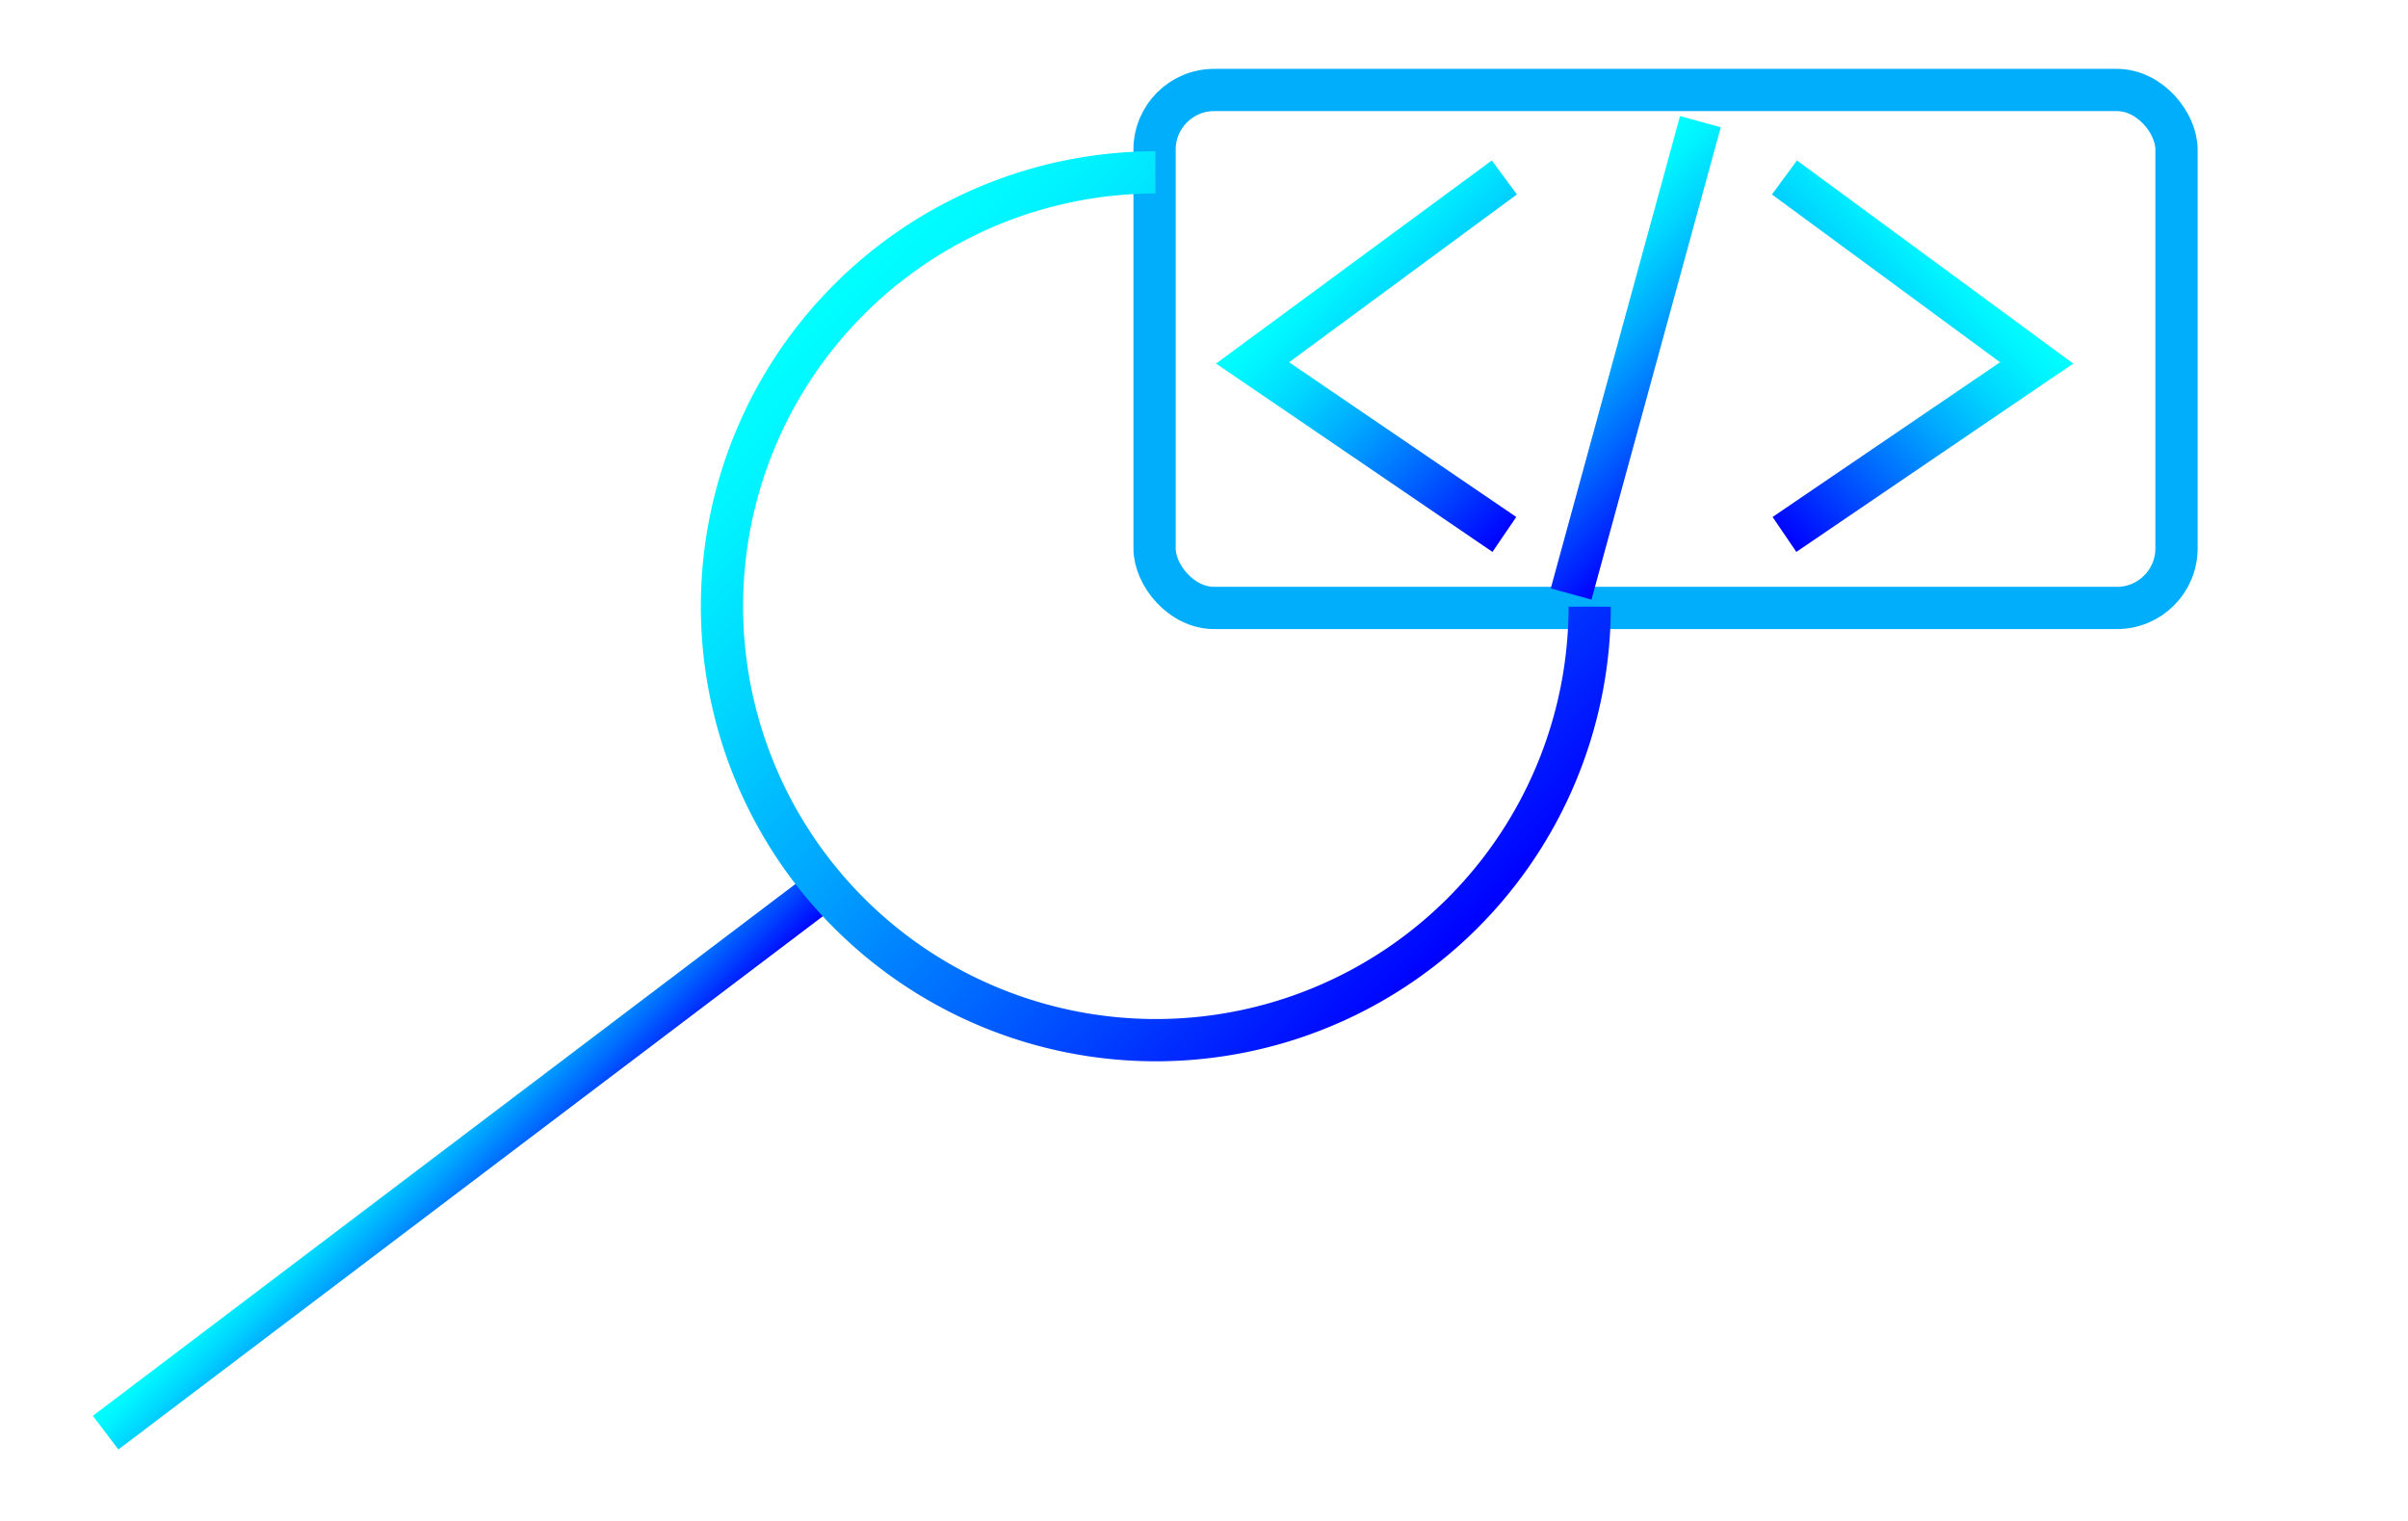
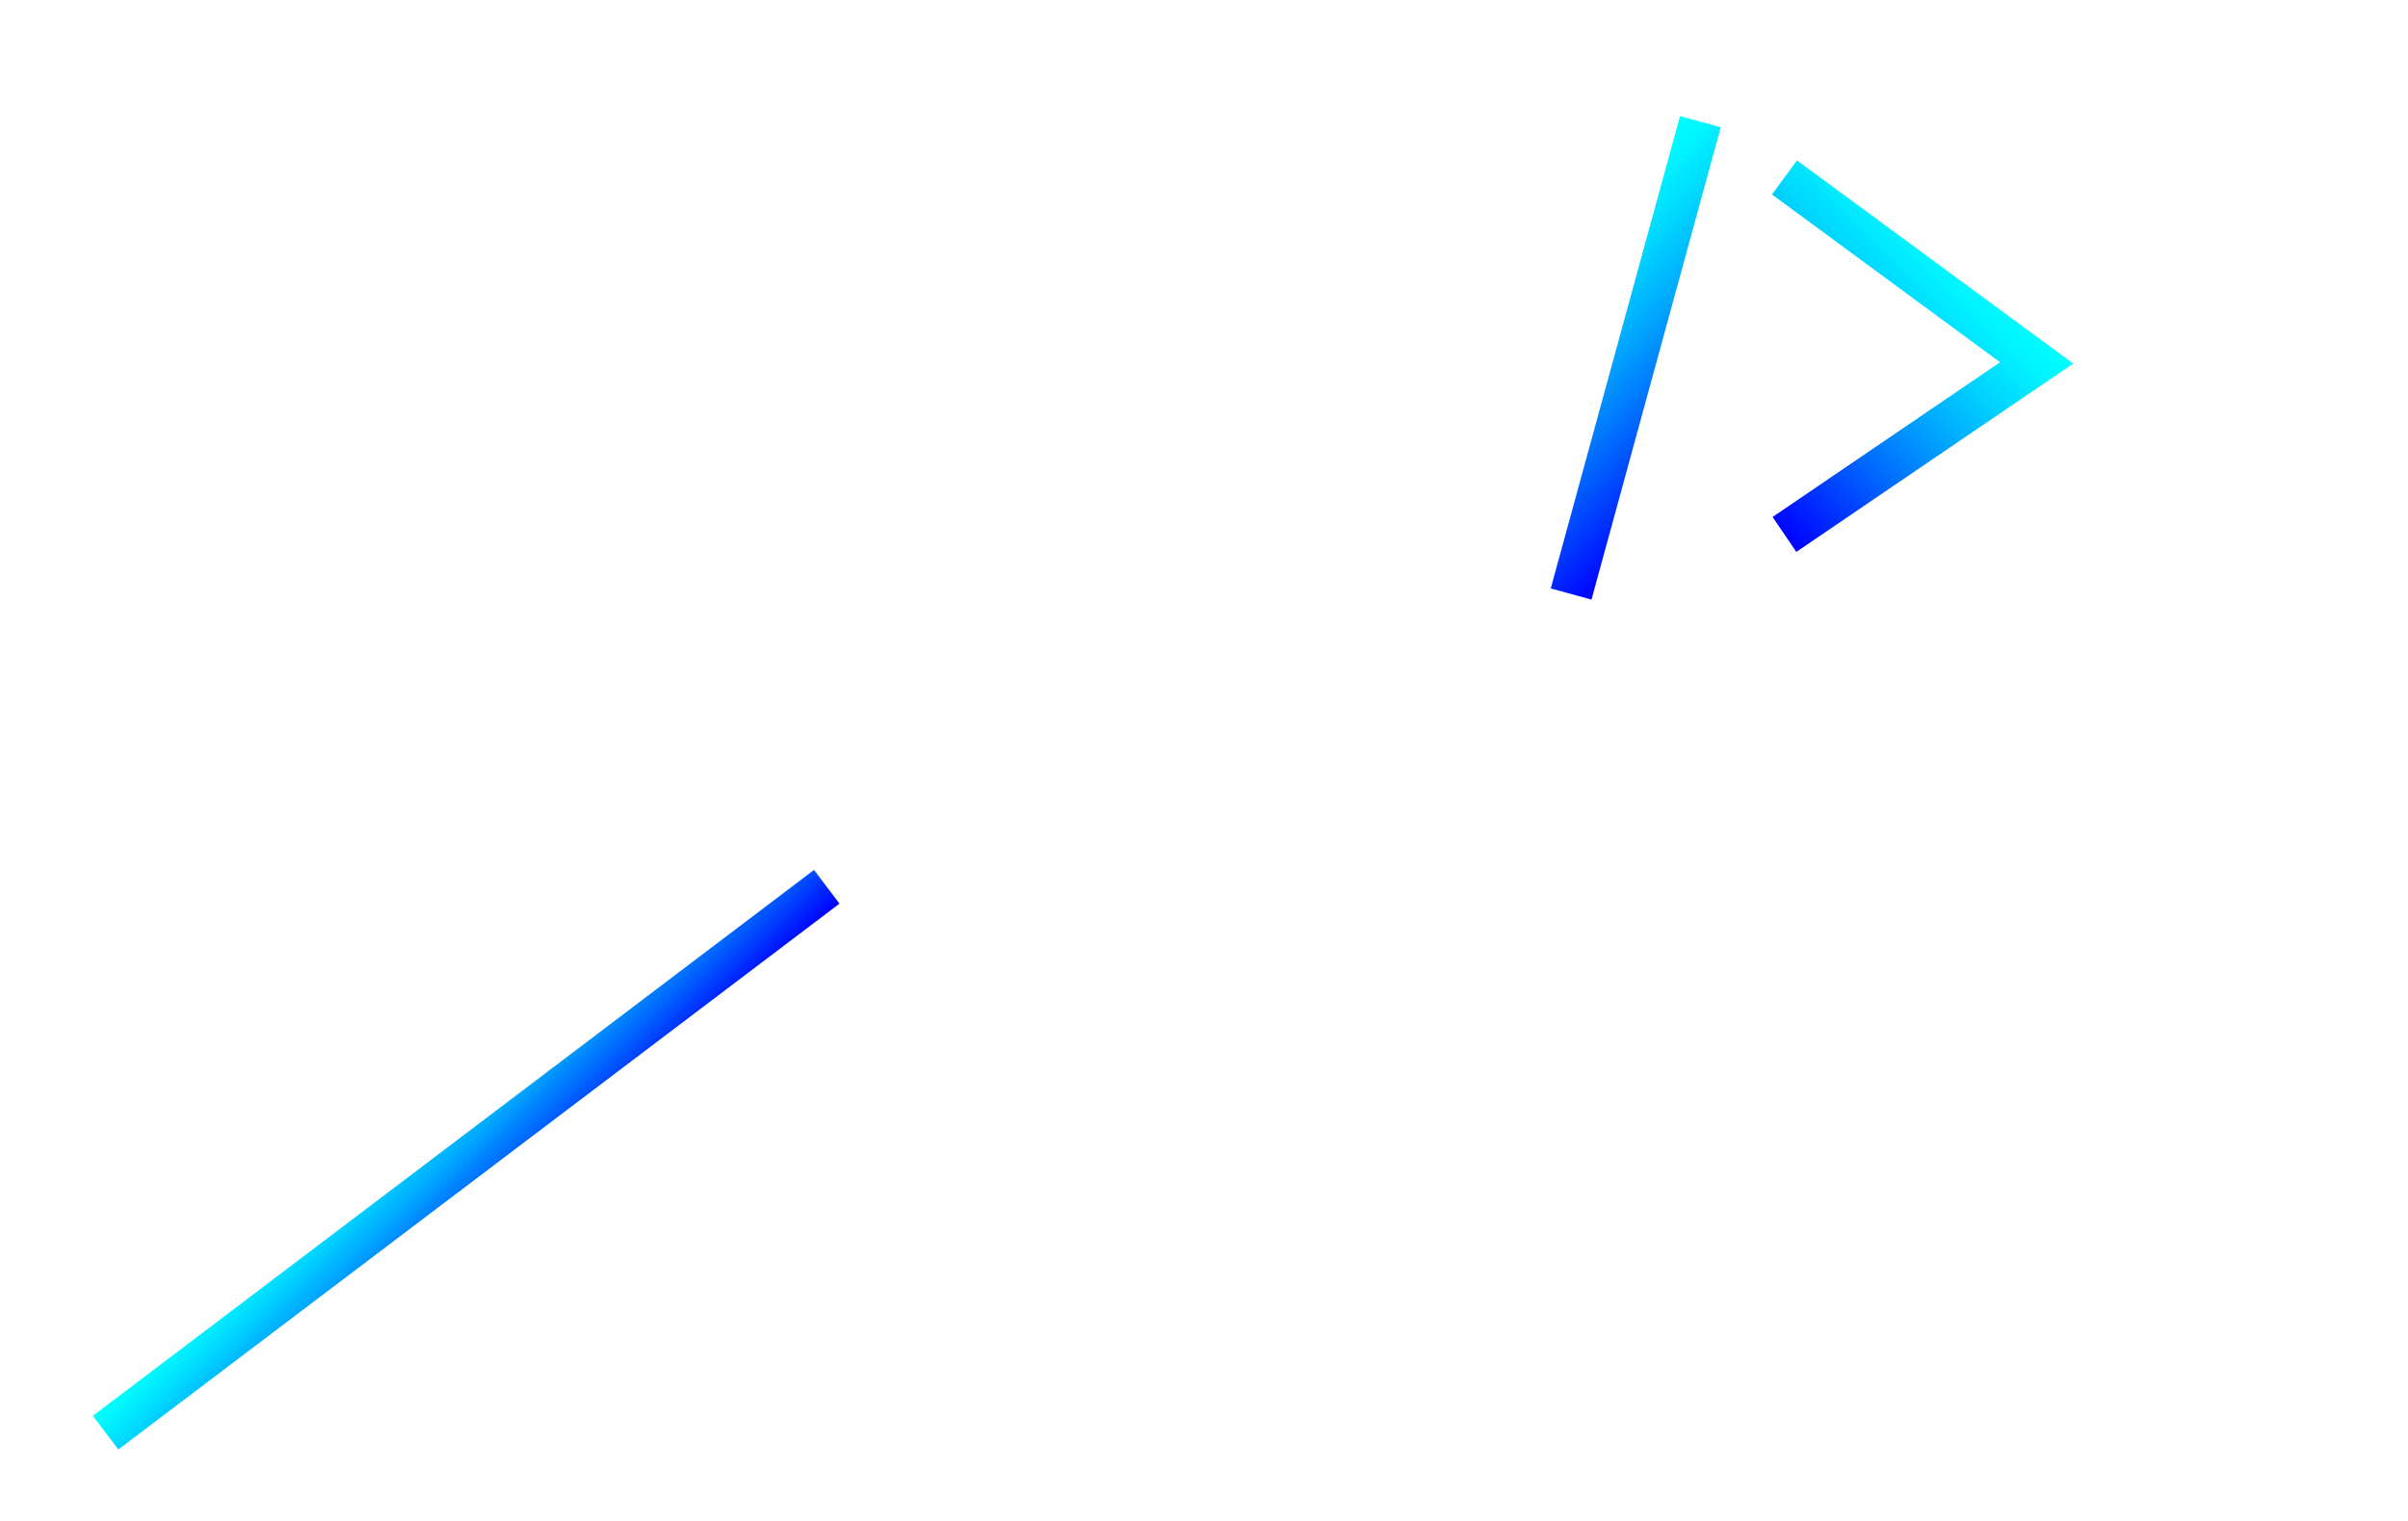
<svg xmlns="http://www.w3.org/2000/svg" xmlns:xlink="http://www.w3.org/1999/xlink" id="Layer_1" data-name="Layer 1" viewBox="0 0 57 36">
  <defs>
    <style>.cls-1,.cls-2,.cls-3,.cls-4,.cls-5,.cls-6{fill:none;stroke-miterlimit:10;}.cls-1{stroke:#00aefc;}.cls-2{stroke:url(#New_Gradient_Swatch_3);}.cls-3{stroke:url(#New_Gradient_Swatch_3-2);}.cls-4{stroke:url(#New_Gradient_Swatch_3-3);}.cls-5{stroke:url(#New_Gradient_Swatch_3-4);}.cls-6{stroke:url(#New_Gradient_Swatch_3-5);}</style>
    <linearGradient id="New_Gradient_Swatch_3" x1="31.62" y1="5.77" x2="37.12" y2="11.28" gradientUnits="userSpaceOnUse">
      <stop offset="0" stop-color="aqua" />
      <stop offset="0.09" stop-color="#00f4ff" />
      <stop offset="0.24" stop-color="#00d7ff" />
      <stop offset="0.44" stop-color="#00a7ff" />
      <stop offset="0.67" stop-color="#0065ff" />
      <stop offset="0.94" stop-color="#0012ff" />
      <stop offset="1" stop-color="blue" />
    </linearGradient>
    <linearGradient id="New_Gradient_Swatch_3-2" x1="-484.74" y1="5.77" x2="-479.23" y2="11.28" gradientTransform="matrix(-1, 0, 0, 1, -438.5, 0)" xlink:href="#New_Gradient_Swatch_3" />
    <linearGradient id="New_Gradient_Swatch_3-3" x1="36.38" y1="6.13" x2="41.06" y2="10.81" xlink:href="#New_Gradient_Swatch_3" />
    <linearGradient id="New_Gradient_Swatch_3-4" x1="9.65" y1="26.06" x2="12.42" y2="28.83" xlink:href="#New_Gradient_Swatch_3" />
    <linearGradient id="New_Gradient_Swatch_3-5" x1="18.62" y1="7.86" x2="33.86" y2="23.09" xlink:href="#New_Gradient_Swatch_3" />
  </defs>
  <title>web-4</title>
-   <rect class="cls-1" x="27.33" y="2.13" width="24.19" height="12.26" rx="1.41" ry="1.41" />
-   <polyline class="cls-2" points="35.61 4.2 29.65 8.59 35.61 12.65" />
  <polyline class="cls-3" points="42.24 4.2 48.21 8.59 42.24 12.65" />
  <line class="cls-4" x1="40.25" y1="2.88" x2="37.19" y2="14.06" />
  <line class="cls-5" x1="19.57" y1="20.99" x2="2.5" y2="33.91" />
-   <path class="cls-6" d="M37.63,14.36A10.27,10.27,0,1,1,27.35,4.08" />
</svg>